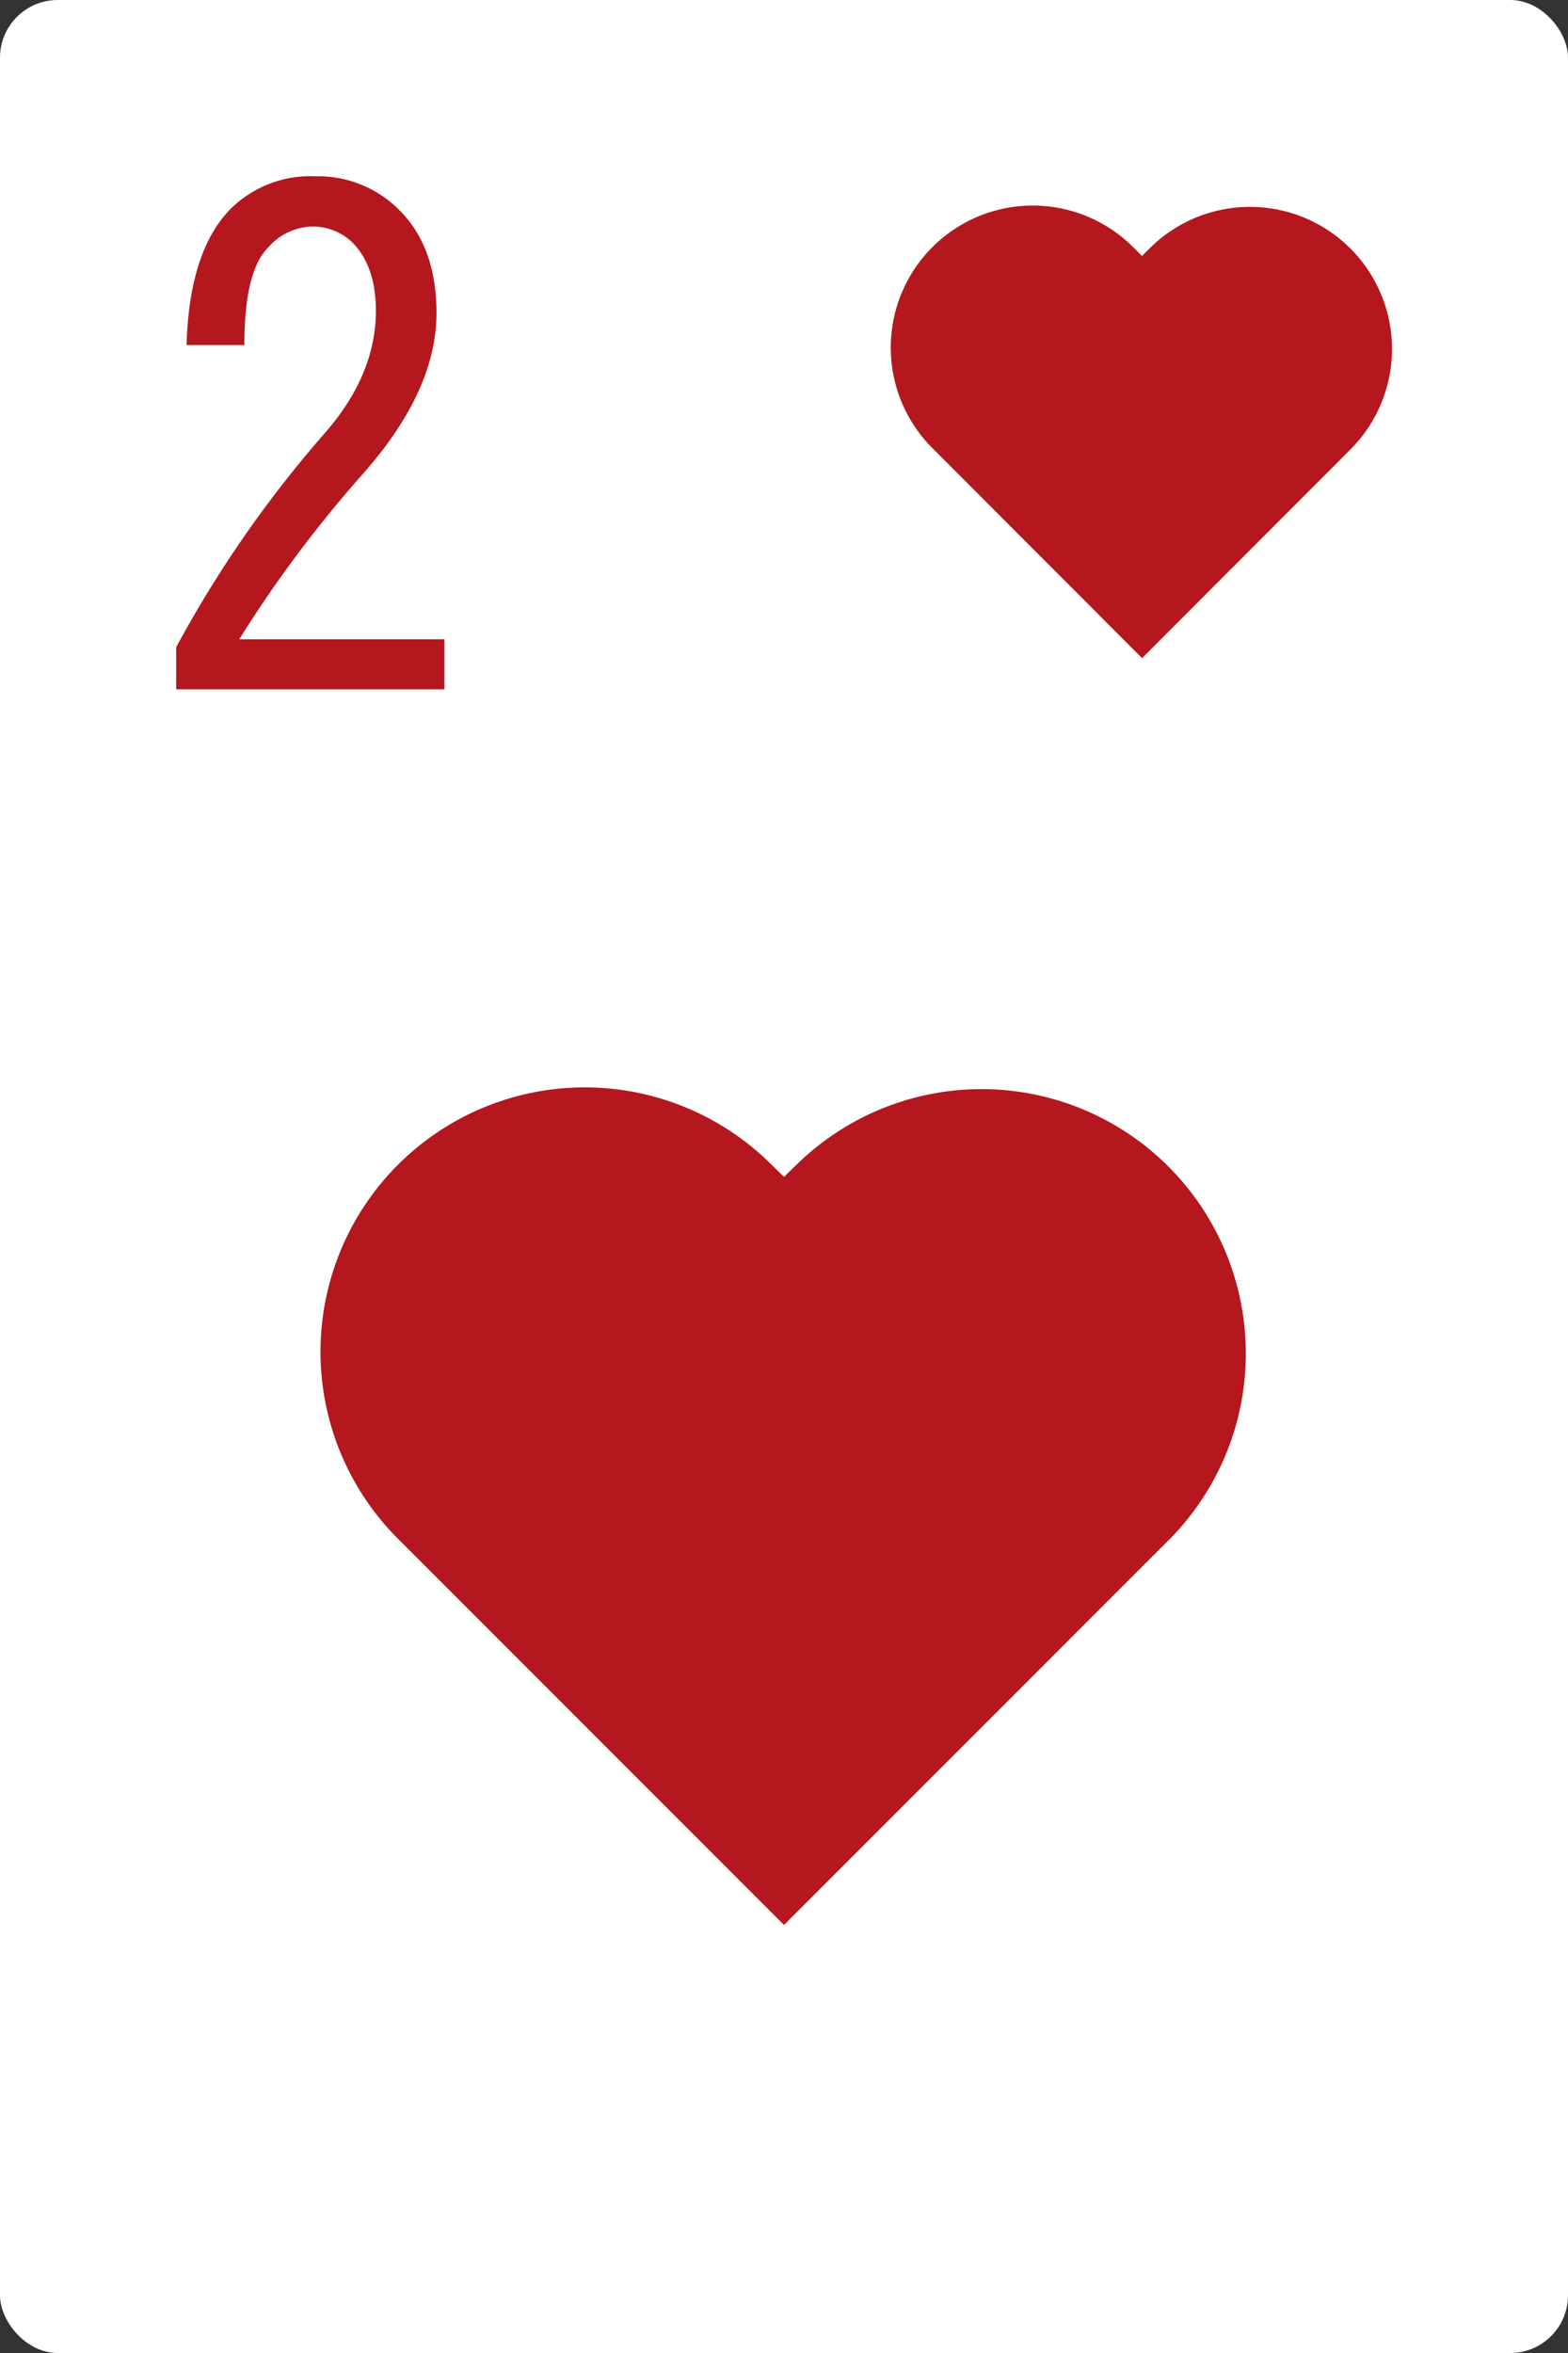
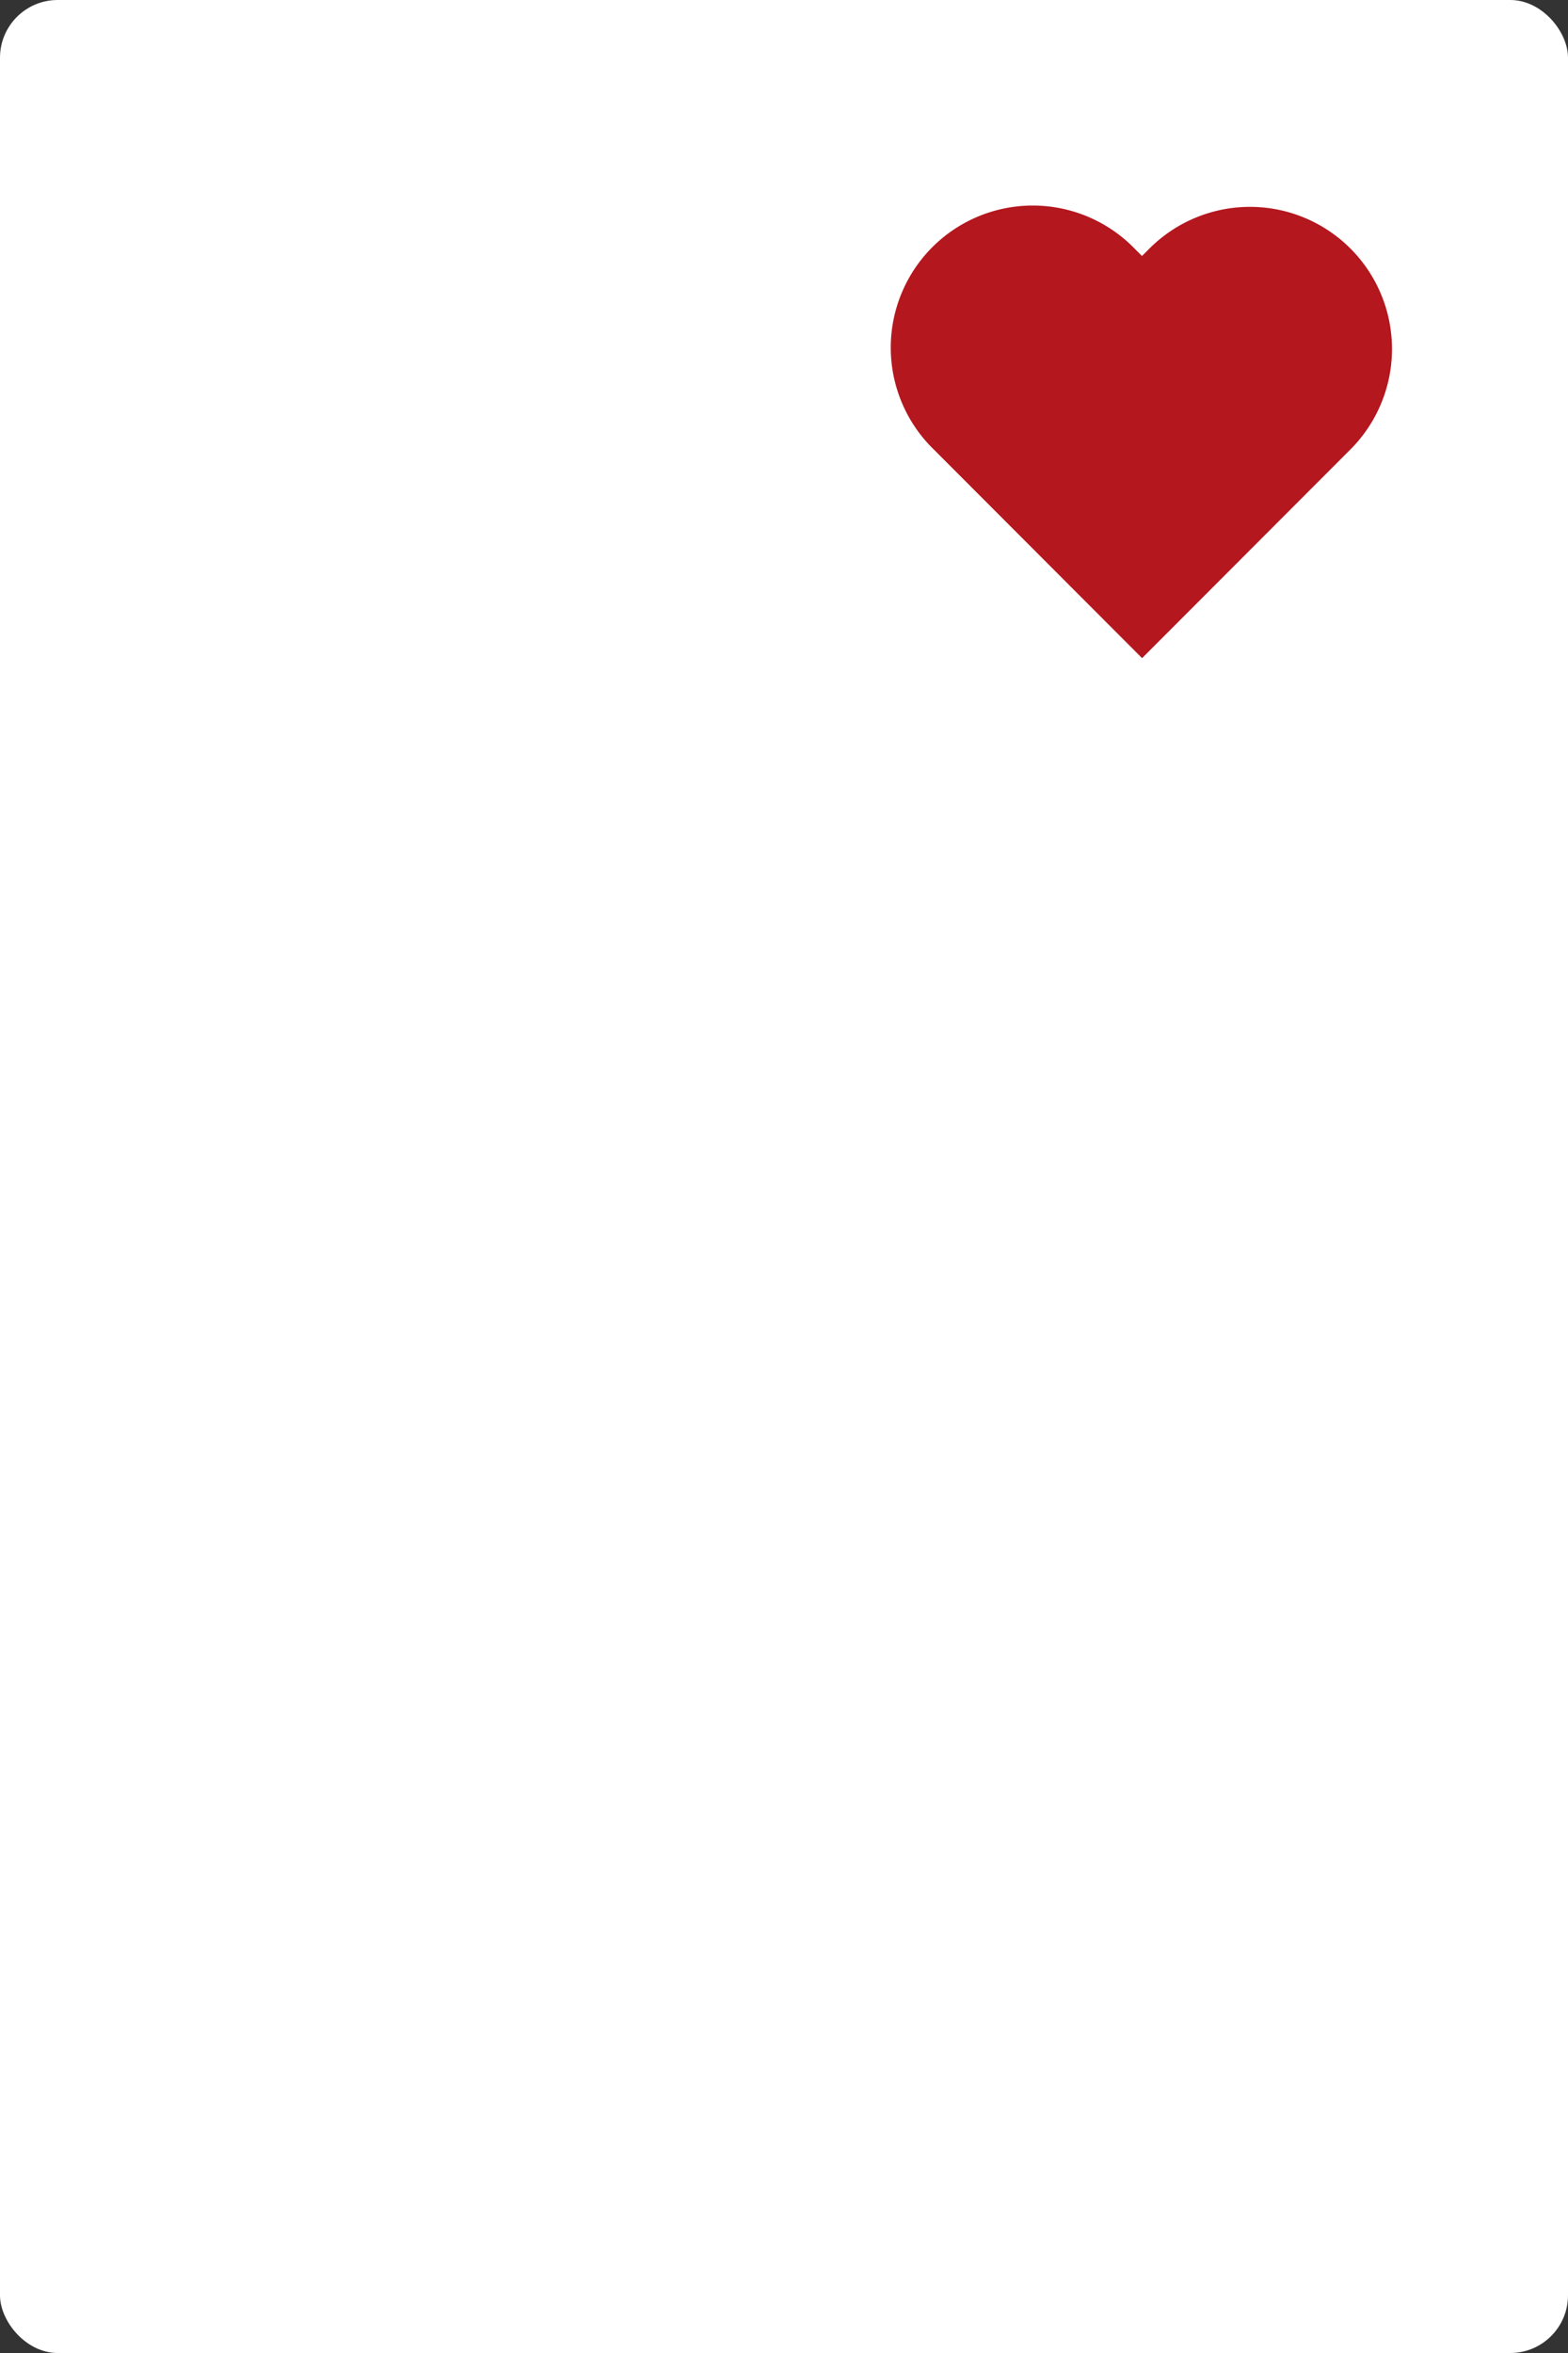
<svg xmlns="http://www.w3.org/2000/svg" viewBox="0 0 178 267" width="178" height="267">
  <rect x="0" y="0" width="178" height="267" fill="#333333" stroke="none" />
  <defs>
    <style>.cls-1{fill:#fff;}.cls-2{fill:#b4171e;}</style>
  </defs>
  <g id="Capa_2" data-name="Capa 2">
    <g id="Ñëîé_1" data-name="Ñëîé 1">
      <rect class="cls-1" width="178" height="267" rx="6.55" />
-       <path class="cls-2" d="M50.45,72.54v5.68H20V73.44A132.21,132.21,0,0,1,37,49q5.67-6.56,5.67-13.73,0-5.07-2.68-7.77a6.49,6.49,0,0,0-4.78-1.79,6.88,6.88,0,0,0-4.78,2.39q-2.69,2.68-2.69,11.05H21.18q.3-10.76,5.08-15.53A12.91,12.91,0,0,1,35.82,20a13,13,0,0,1,9.55,3.88q4.18,4.18,4.18,11.65,0,8.65-8.06,17.91A140.38,140.38,0,0,0,27.16,72.54Z" />
-       <path class="cls-2" d="M45,174.43A30,30,0,0,1,87.42,132L89,133.54,90.59,132A30,30,0,0,1,133,174.43l-44,44Z" />
      <path class="cls-2" d="M106,51a16.12,16.12,0,1,1,22.79-22.8l.85.85.85-.85A16.12,16.12,0,0,1,153.3,51L129.65,74.68Z" />
    </g>
  </g>
</svg>